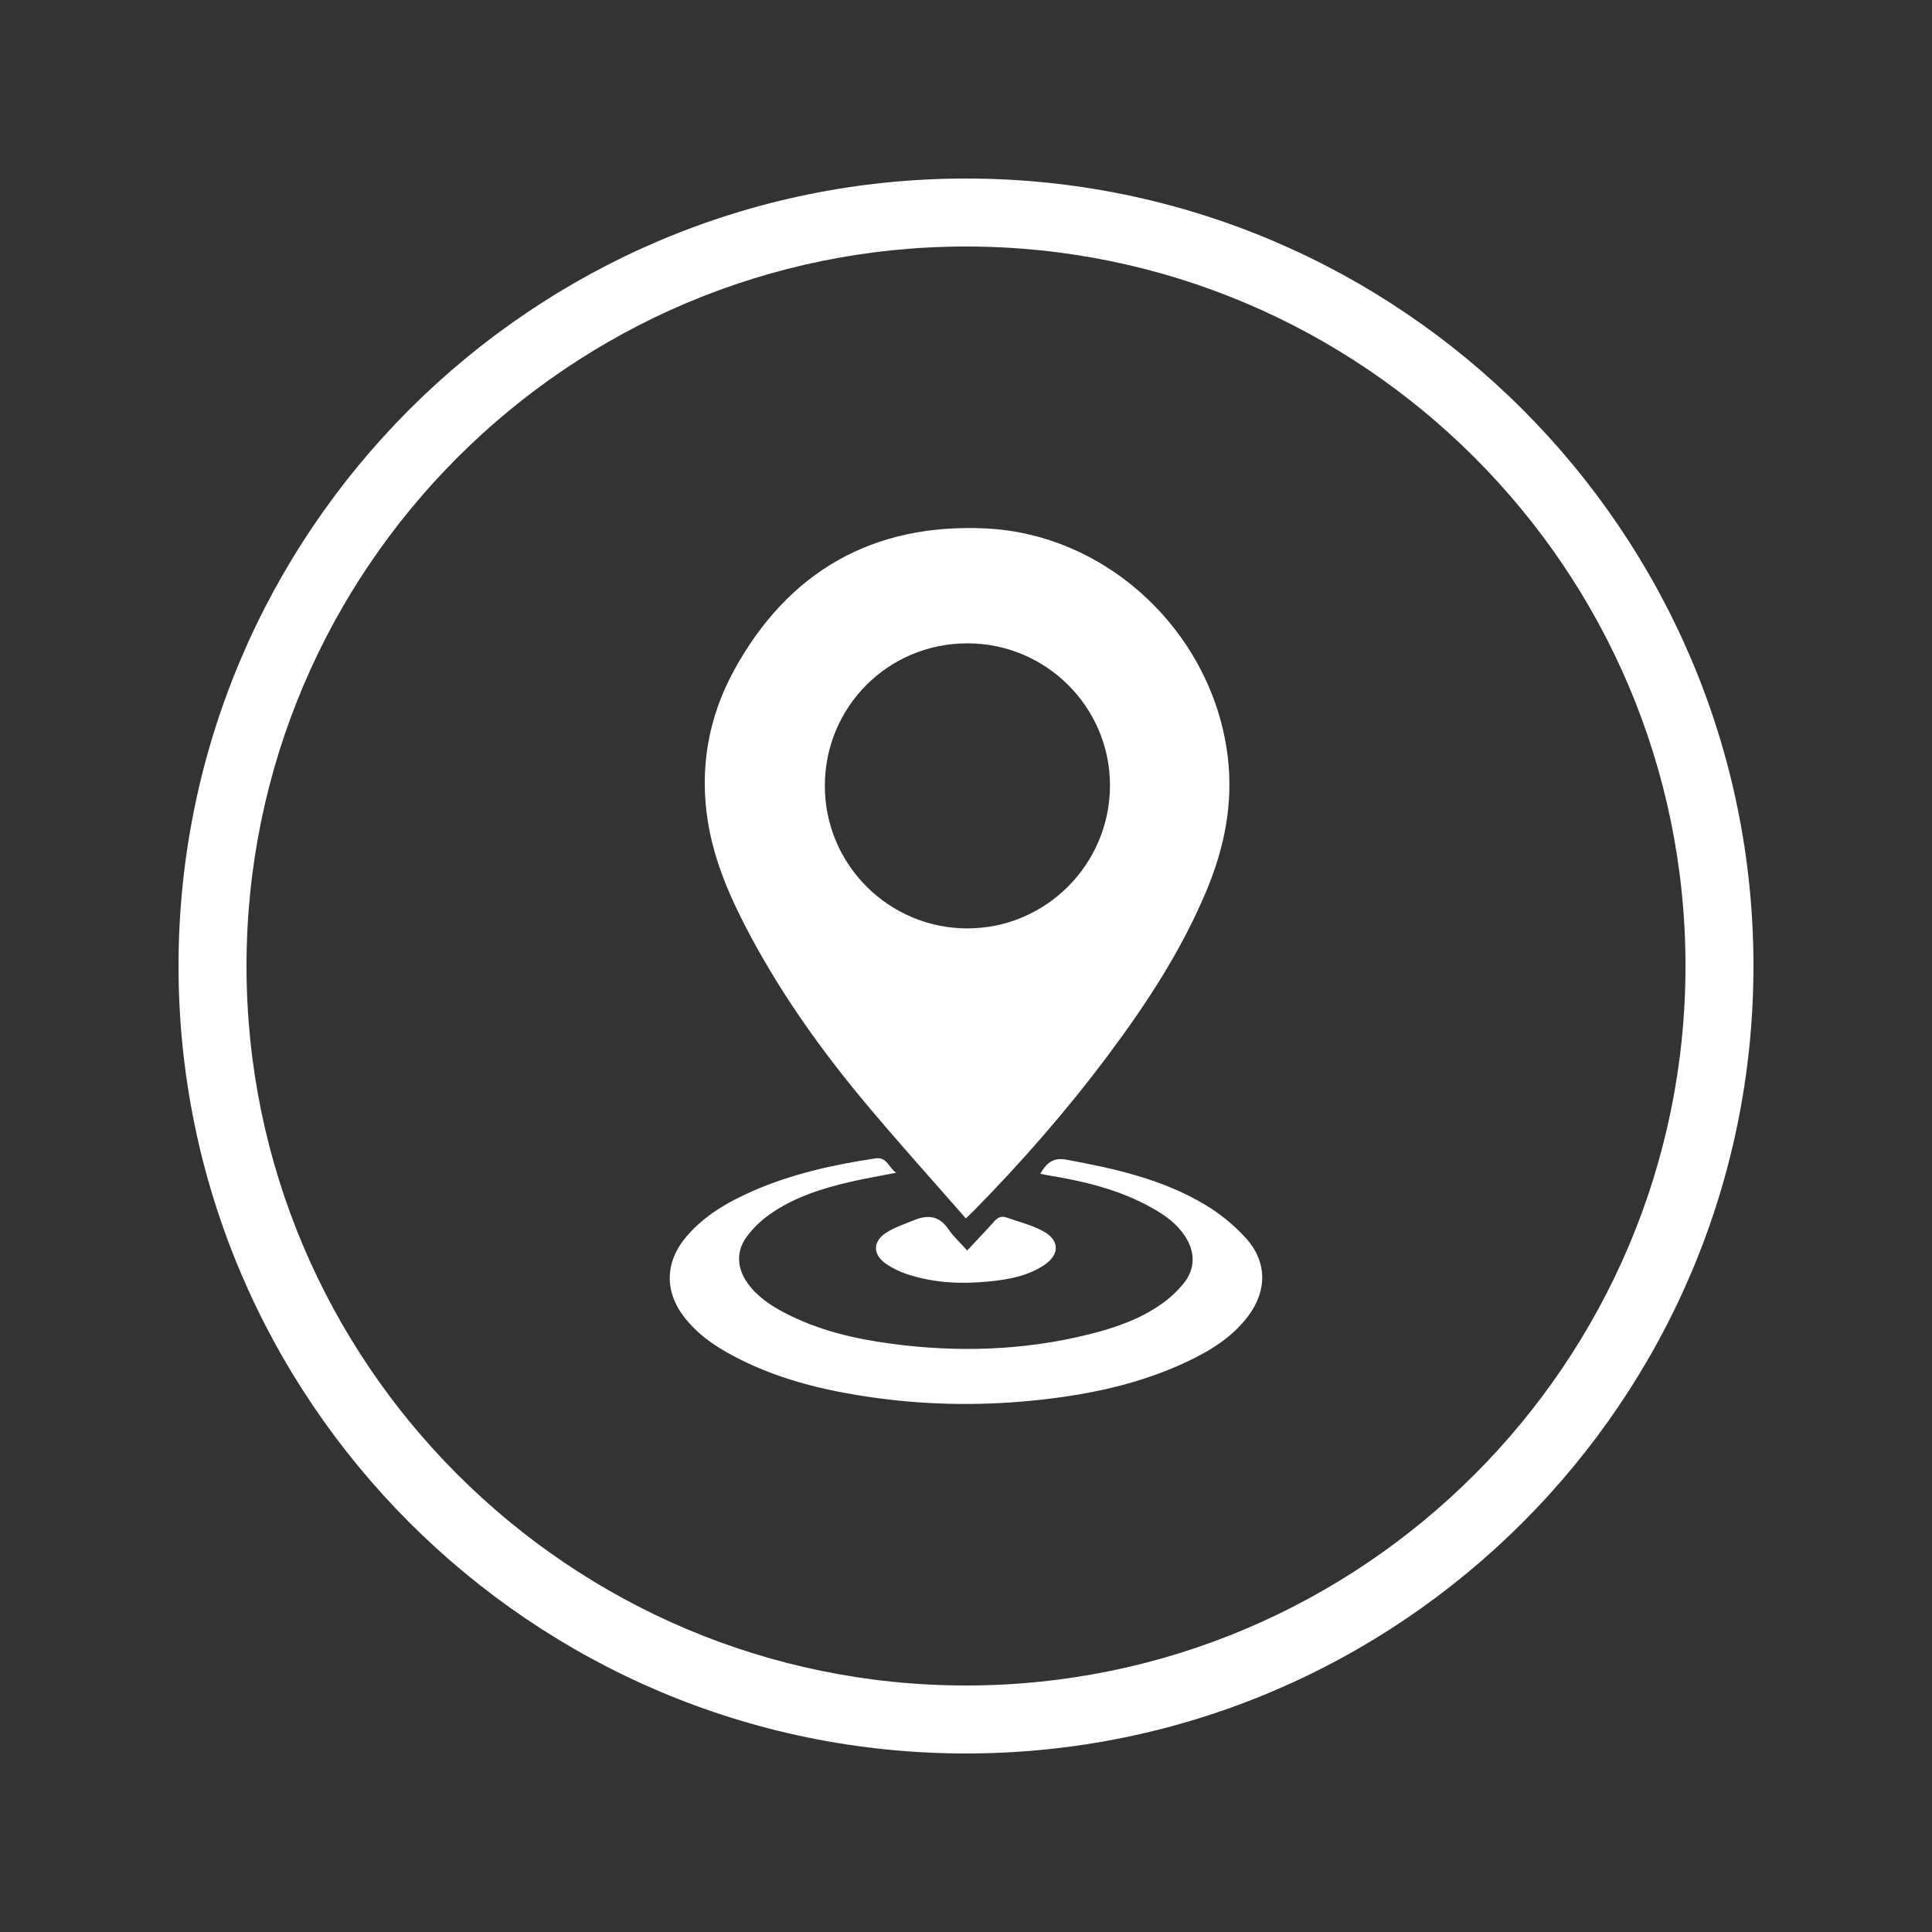
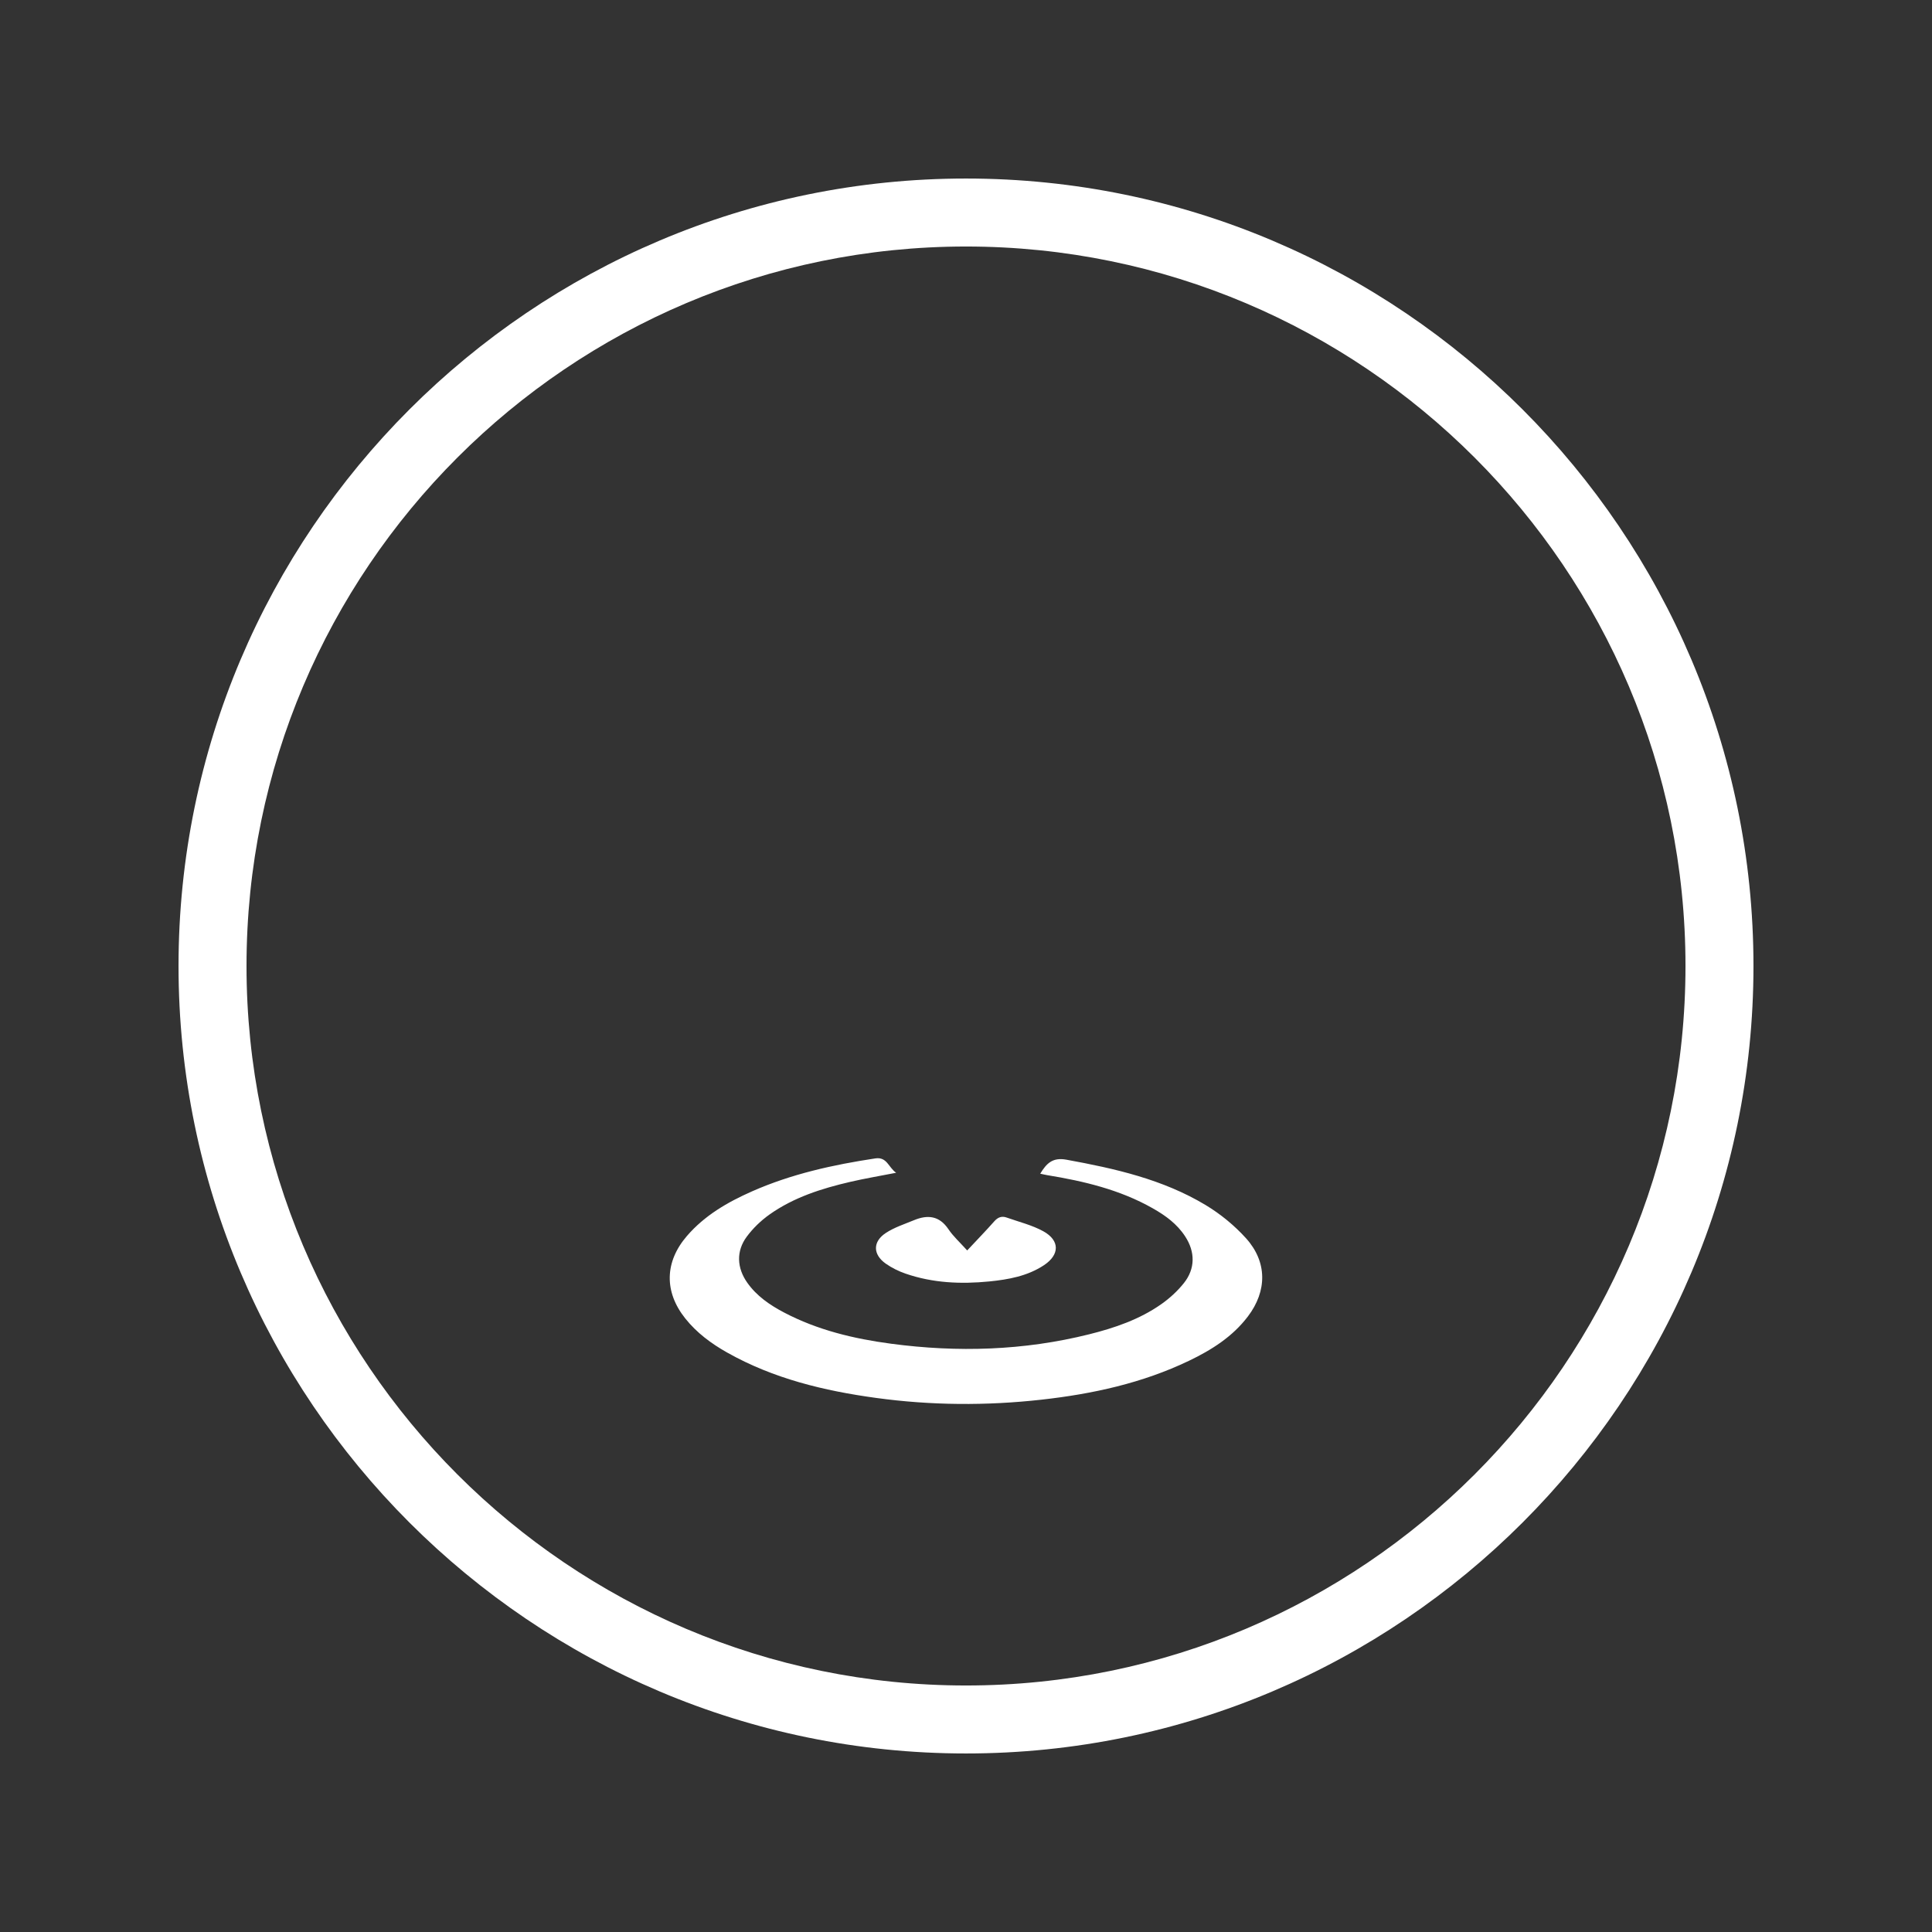
<svg xmlns="http://www.w3.org/2000/svg" version="1.1" id="Layer_1" x="0px" y="0px" width="150px" height="150px" viewBox="0 0 150 150" enable-background="new 0 0 150 150" xml:space="preserve">
  <rect x="0" y="0" width="150" height="150" fill="#333333" stroke="none" />
  <g id="Layer_1_1_">
    <g>
      <path fill="#FFFFFF" d="M75,136.139c-33.712,0-61.139-27.427-61.139-61.139S41.288,13.861,75,13.861S136.139,41.288,136.139,75    S108.712,136.139,75,136.139z M75,19.139c-30.802,0-55.861,25.059-55.861,55.861S44.198,130.861,75,130.861    S130.861,105.801,130.861,75S105.802,19.139,75,19.139z" />
    </g>
  </g>
  <g id="Layer_3" display="none">
    <g display="inline">
      <path d="M86.167,103.048c-3.892-0.056-7.578-0.991-11.112-2.557c-5.436-2.408-10.19-5.829-14.51-9.875    c-4.447-4.163-8.197-8.871-10.973-14.317c-1.556-3.055-2.747-6.245-3.315-9.636c-0.625-3.728-0.271-7.339,1.611-10.689    c1.855-3.299,4.72-5.07,8.48-5.401c0.577-0.051,1.157-0.058,1.735-0.094c1.019-0.063,1.871,0.313,2.603,0.994    c1.028,0.955,1.688,2.159,2.228,3.426c0.428,1.005,0.789,2.04,1.171,3.065c0.607,1.625,1.219,3.248,1.804,4.881    c0.211,0.59,0.378,1.199,0.514,1.811c0.238,1.067,0.047,2.084-0.513,3.016c-0.878,1.461-1.971,2.731-3.407,3.683    c-0.345,0.229-0.693,0.461-1.004,0.734c-0.651,0.57-0.75,1.051-0.249,1.75c0.954,1.327,1.869,2.703,2.972,3.899    c3.275,3.546,6.795,6.841,10.63,9.787c0.22,0.168,0.461,0.306,0.686,0.468c0.32,0.229,0.588,0.188,0.868-0.091    c1.328-1.327,2.662-2.647,4-3.963c0.979-0.959,2.14-1.521,3.534-1.391c0.543,0.051,1.091,0.207,1.602,0.406    c3.713,1.449,7.416,2.922,11.125,4.386c1.071,0.427,1.549,1.313,1.793,2.36c0.322,1.379,0.222,2.756-0.1,4.117    c-0.451,1.928-1.295,3.681-2.518,5.231c-1.825,2.318-4.301,3.456-7.172,3.816C87.828,102.971,86.995,102.99,86.167,103.048z" />
      <path d="M75.353,46.955c5.426,0.238,10.467,1.748,15.013,4.726c6.991,4.58,11.386,10.982,13.097,19.174    c0.311,1.484,0.416,3.014,0.559,4.528c0.084,0.916-0.572,1.59-1.459,1.62c-0.791,0.026-1.439-0.63-1.48-1.5    c-0.594-12.4-9.52-22.737-21.668-25.101c-1.689-0.329-3.391-0.468-5.104-0.492c-0.589-0.008-1.056-0.254-1.329-0.78    c-0.269-0.519-0.247-1.048,0.091-1.539c0.293-0.425,0.716-0.622,1.224-0.636C74.647,46.947,75,46.955,75.353,46.955z" />
      <path d="M74.746,54.699c8.688,0.346,16.535,6.116,19.611,14.439c0.738,1.998,1.164,4.062,1.293,6.186    c0.06,0.962-0.523,1.627-1.437,1.678c-0.796,0.045-1.448-0.609-1.509-1.517c-0.243-3.716-1.457-7.091-3.68-10.072    c-3.053-4.099-7.125-6.603-12.162-7.5c-0.84-0.149-1.699-0.188-2.552-0.252c-1.185-0.088-1.866-1.172-1.34-2.17    c0.262-0.496,0.685-0.759,1.245-0.791C74.392,54.691,74.569,54.699,74.746,54.699z" />
      <path d="M86.717,75.223c0.028,1.08-0.626,1.741-1.455,1.779c-0.721,0.033-1.412-0.589-1.488-1.332    c-0.334-3.315-1.814-6.015-4.405-8.093c-1.562-1.252-3.359-2.006-5.333-2.34c-0.838-0.142-1.356-0.896-1.202-1.75    c0.138-0.756,0.922-1.312,1.689-1.159c6.085,1.213,10.024,4.793,11.781,10.744C86.536,73.865,86.619,74.701,86.717,75.223z" />
    </g>
  </g>
  <g id="Layer_4" display="none">
    <g display="inline">
      <path d="M68.828,88.718c1.459,0.983,2.864,1.937,4.276,2.878c0.312,0.209,0.648,0.383,0.974,0.568    c0.641,0.368,1.296,0.386,1.921-0.007c1.25-0.787,2.487-1.597,3.722-2.406c0.413-0.271,0.815-0.558,1.202-0.86    c0.22-0.174,0.358-0.143,0.563,0.028c2.815,2.354,5.644,4.695,8.463,7.046c3.875,3.23,7.746,6.469,11.619,9.702    c0.113,0.095,0.226,0.194,0.307,0.376c-17.889,0-35.778,0-53.666,0c-0.014-0.029-0.026-0.059-0.04-0.087    C55.063,100.204,61.957,94.451,68.828,88.718z" />
      <path d="M95.357,74.6c0-0.285,0-0.452-0.002-0.619c-0.023-5.749-0.045-11.496-0.074-17.244c-0.006-0.856-0.03-1.712-0.068-2.567    c-0.029-0.691-0.245-0.894-0.941-0.9c-4.086-0.038-8.174-0.097-12.26-0.098c-7.825-0.001-15.649,0.03-23.472,0.052    c-0.92,0.002-1.842,0.028-2.763,0.054c-0.627,0.018-0.81,0.175-0.858,0.809c-0.056,0.736-0.093,1.476-0.096,2.215    c-0.028,5.981-0.046,11.962-0.068,17.943c-0.001,0.259,0,0.518,0,0.929c-3.544-2.293-6.994-4.526-10.502-6.798    c0.195-0.167,0.332-0.296,0.48-0.41c1.923-1.479,3.843-2.961,5.773-4.43c0.231-0.175,0.327-0.353,0.329-0.645    c0.026-3.892,0.069-7.784,0.094-11.676c0.002-0.333,0.092-0.592,0.307-0.842c0.618-0.715,1.305-1.143,2.333-1.133    c4.593,0.047,9.186,0.015,13.779,0.03c0.409,0.001,0.703-0.128,1.007-0.379c1.833-1.509,3.681-2.999,5.518-4.501    c0.392-0.319,0.811-0.534,1.321-0.385c0.251,0.074,0.51,0.191,0.713,0.354c1.731,1.388,3.472,2.764,5.159,4.203    c0.602,0.512,1.192,0.723,1.983,0.716c4.528-0.036,9.056,0.002,13.584-0.035c0.843-0.007,1.431,0.33,1.984,0.869    c0.37,0.361,0.538,0.759,0.539,1.303c0.014,3.867,0.069,7.732,0.092,11.599c0.002,0.388,0.134,0.603,0.44,0.816    c1.81,1.259,3.605,2.539,5.403,3.814c0.188,0.133,0.363,0.283,0.626,0.489C102.258,70.293,98.854,72.418,95.357,74.6z" />
      <path d="M65.8,86.963c-7.274,5.951-14.467,11.834-21.659,17.717c-0.047-0.021-0.095-0.044-0.143-0.064    c-0.117-10.98-0.079-21.961-0.035-32.942c0.042-0.025,0.083-0.05,0.125-0.075C51.289,76.691,58.491,81.79,65.8,86.963z" />
      <path d="M106.08,71.682c0,10.972,0,21.946,0,32.917c-0.045,0.028-0.089,0.059-0.133,0.086    c-7.191-5.879-14.383-11.761-21.684-17.73c7.305-5.165,14.504-10.256,21.704-15.347C106.007,71.633,106.043,71.658,106.08,71.682z    " />
      <path d="M74.862,67.987c-4.593,0-9.187,0-13.779-0.002c-0.311,0-0.625-0.005-0.934-0.038c-0.823-0.084-1.262-0.45-1.387-1.265    c-0.07-0.452-0.058-0.938,0.029-1.386c0.166-0.843,0.653-1.204,1.509-1.205c7.929-0.005,15.857-0.012,23.785-0.004    c1.947,0.001,3.894,0.045,5.838,0.082c0.873,0.016,1.271,0.384,1.36,1.265c0.04,0.385,0.051,0.778,0.021,1.164    c-0.072,0.935-0.378,1.253-1.305,1.303c-1.23,0.066-2.463,0.122-3.693,0.126c-3.814,0.016-7.63,0.006-11.446,0.006    C74.862,68.018,74.862,68.002,74.862,67.987z" />
      <path d="M75.052,57.182c4.916,0,9.831,0,14.746,0c0.709,0,1.216,0.357,1.445,1.038c0.183,0.542,0.194,1.095,0.057,1.649    c-0.184,0.735-0.575,1.098-1.332,1.123c-1.594,0.052-3.188,0.087-4.782,0.087c-7.988-0.001-15.979-0.017-23.968-0.03    c-0.363,0-0.726-0.021-1.087-0.05c-0.787-0.064-1.186-0.377-1.348-1.152c-0.184-0.881-0.169-1.75,0.604-2.387    c0.189-0.156,0.48-0.266,0.725-0.267C65.092,57.178,70.072,57.182,75.052,57.182z" />
-       <path d="M70.181,74.905c-2.841,0-5.684,0.009-8.525-0.007c-0.66-0.003-1.319-0.083-1.977-0.144    c-0.387-0.035-0.65-0.265-0.771-0.626c-0.227-0.678-0.292-1.374-0.091-2.067c0.166-0.57,0.534-0.962,1.16-0.987    c1.179-0.047,2.36-0.093,3.54-0.092c5.527,0.004,11.055,0.024,16.583,0.042c0.207,0,0.414,0.033,0.619,0.046    c0.563,0.038,0.91,0.37,1.098,0.862c0.254,0.677,0.261,1.376,0.006,2.057c-0.197,0.528-0.567,0.852-1.17,0.859    c-2.09,0.026-4.178,0.067-6.266,0.087c-1.402,0.014-2.803,0.002-4.205,0.002C70.181,74.926,70.181,74.916,70.181,74.905z" />
    </g>
  </g>
  <g id="Layer_2">
    <g>
-       <path fill="#FFFFFF" d="M74.987,94.596c-2.683-3.074-5.378-6.046-7.941-9.127C63.783,81.547,60.823,77.4,58.39,72.9    c-1.551-2.872-2.9-5.834-3.426-9.083c-0.672-4.143,0.03-8.124,2.028-11.773c4.211-7.692,10.805-11.438,19.558-11.015    c9.582,0.463,17.658,8.261,18.777,17.772c0.428,3.625-0.271,7.025-1.651,10.338c-1.926,4.616-4.642,8.765-7.617,12.751    c-3.211,4.297-6.73,8.33-10.494,12.152C75.43,94.182,75.286,94.311,74.987,94.596z M64.04,61.028    c0.007,6.094,4.961,11.047,11.056,11.053c6.104,0.006,11.081-4.98,11.082-11.104c0.002-6.08-4.965-11.029-11.069-11.029    C68.962,49.947,64.033,54.88,64.04,61.028z" />
      <path fill="#FFFFFF" d="M69.578,91.053c-1.28,0.252-2.43,0.443-3.563,0.706c-2.227,0.517-4.4,1.205-6.286,2.546    c-0.659,0.469-1.271,1.061-1.752,1.711c-0.833,1.125-0.767,2.428,0.04,3.571c0.732,1.038,1.749,1.733,2.852,2.313    c2.608,1.371,5.429,2.043,8.319,2.427c5.162,0.687,10.296,0.534,15.369-0.731c1.983-0.496,3.918-1.154,5.606-2.342    c0.647-0.454,1.255-1.012,1.748-1.628c0.897-1.12,0.89-2.427,0.108-3.627c-0.633-0.976-1.543-1.635-2.531-2.192    c-2.549-1.445-5.348-2.105-8.204-2.572c-0.162-0.027-0.323-0.068-0.521-0.11c0.487-0.797,0.955-1.283,2.026-1.088    c3.771,0.688,7.492,1.524,10.813,3.522c1.151,0.692,2.239,1.584,3.141,2.582c1.654,1.836,1.641,4.092,0.146,6.064    c-1.197,1.582-2.828,2.607-4.58,3.447c-3.621,1.736-7.485,2.576-11.446,3.018c-4.286,0.479-8.574,0.449-12.848-0.136    c-4.037-0.552-7.964-1.497-11.556-3.521c-1.236-0.695-2.367-1.533-3.259-2.654c-1.645-2.066-1.6-4.387,0.131-6.396    c1.377-1.597,3.154-2.626,5.053-3.464c3.059-1.352,6.289-2.064,9.579-2.561C68.874,89.805,68.977,90.643,69.578,91.053z" />
      <path fill="#FFFFFF" d="M75.092,97.085c0.782-0.837,1.459-1.533,2.102-2.26c0.281-0.319,0.582-0.433,0.969-0.293    c0.954,0.339,1.963,0.581,2.838,1.063c1.295,0.715,1.281,1.82,0.051,2.635c-1.283,0.849-2.761,1.113-4.254,1.262    c-2.195,0.216-4.375,0.121-6.481-0.604c-0.546-0.188-1.086-0.453-1.556-0.785c-0.999-0.711-1.012-1.703,0.016-2.377    c0.658-0.433,1.438-0.682,2.173-0.986c1.064-0.444,1.975-0.361,2.687,0.697C74.004,95.986,74.514,96.441,75.092,97.085z" />
    </g>
  </g>
  <g id="Layer_5" display="none">
    <g display="inline">
      <path d="M56.245,49.74c0.015-0.021,0.042-0.041,0.044-0.062c0.185-2.302,0.85-2.238,2.693-1.968    c0.718,0.105,1.443,0.167,2.279,0.264c-0.086-2.158,0.466-3.997,2.224-5.295c1.098-0.812,2.334-1.156,3.691-1.029    c1.816,0.169,3.187,1.067,4.165,2.594c0.962,1.5,0.768,3.204,0.816,4.889c0.75,0,1.449,0.024,2.145-0.004    c6.898-0.281,13.798-0.571,20.695-0.854c1.164-0.048,1.621,0.388,1.646,1.566c0.02,0.856,0.004,1.713,0.004,2.585    c0.926,0.129,1.678,0.216,2.42,0.341c0.895,0.152,1.285,0.648,1.178,1.528c-0.367,3.008-0.756,6.016-1.135,9.023    c-0.479,3.785-1,7.566-1.403,11.359c-0.131,1.235,0.039,2.505,0.089,3.761c0.303,7.578,0.612,15.155,0.92,22.734    c0.044,1.098,0.111,2.193,0.137,3.292c0.024,1.029-0.408,1.486-1.457,1.511c-1.197,0.028-2.396,0.008-3.619,0.008    c-0.066,0.425-0.103,0.648-0.137,0.875c-0.191,1.32-0.553,1.634-1.869,1.484c-1.843-0.208-3.69-0.4-5.521-0.701    c-4.899-0.813-9.812-0.955-14.766-0.65c-5.508,0.339-11.027,0.484-16.54,0.705c-0.959,0.039-1.414-0.375-1.486-1.315    c-0.071-0.935-0.104-1.87-0.159-2.86c-0.802-0.109-1.575-0.203-2.343-0.324c-0.917-0.146-1.309-0.661-1.191-1.59    c0.809-6.406,1.705-12.801,2.397-19.217c0.254-2.346,0.09-4.746,0.014-7.119c-0.145-4.547-0.365-9.093-0.552-13.641    c-0.135-3.292-0.257-6.586-0.402-9.878c-0.056-1.258,0.345-1.738,1.608-1.763c1.121-0.022,2.244-0.005,3.364-0.005    C56.208,49.902,56.227,49.821,56.245,49.74z M58.724,50.17c-2.133,16.959-4.251,33.801-6.381,50.729    c13.004,1.637,25.927,3.263,38.931,4.896c2.135-16.966,4.254-33.826,6.381-50.74c-8.561-1.074-16.994-2.136-25.517-3.207    c0,1.979,0.028,3.857-0.016,5.734c-0.015,0.614-0.116,1.266-0.356,1.824c-0.644,1.499-2.325,2.303-3.89,1.961    c-1.594-0.348-2.748-1.723-2.767-3.368c-0.023-2.119-0.006-4.238-0.01-6.357c0-0.328,0.088-0.688-0.439-0.749    C62.716,50.669,60.774,50.421,58.724,50.17z M65.028,48.38c0.032-0.125,0.061-0.197,0.068-0.271    c0.095-0.987,0.525-1.467,1.289-1.43c0.746,0.036,1.167,0.584,1.179,1.557c0.01,0.811,0.003,1.622,0.003,2.431    c0,2.354-0.007,4.708,0.004,7.061c0.004,0.793,0.375,1.211,1.016,1.223c0.689,0.011,1.077-0.452,1.079-1.333    c0.004-3.452,0.007-6.903-0.005-10.355c-0.006-1.834-1.199-3.133-2.876-3.164c-1.746-0.032-2.981,1.208-3.059,3.072    C63.675,48.391,63.716,48.43,65.028,48.38z" />
      <path d="M87.84,63.202c-0.061,1.324-0.605,2.545-1.723,3.505c-0.869,0.745-0.833,1.272,0.132,1.884    c2.38,1.509,3.853,3.63,4.339,6.414c0.248,1.42-0.809,2.56-2.234,2.384c-4.588-0.563-9.172-1.138-13.755-1.734    c-1.592-0.206-2.306-1.532-1.63-2.994c1.135-2.454,3.011-4.095,5.571-4.954c1.299-0.435,1.441-0.843,0.684-1.968    c-1.141-1.691-1.091-3.882,0.127-5.5c1.211-1.612,3.33-2.27,5.256-1.629C86.51,59.244,87.823,61.051,87.84,63.202z" />
      <path d="M69.364,90.48c2.043,0.256,4.143,0.517,6.244,0.783c4.016,0.51,8.033,1.016,12.049,1.537    c0.951,0.124,1.41,0.659,1.296,1.416c-0.111,0.745-0.738,1.116-1.658,1.002c-6.015-0.756-12.028-1.509-18.042-2.262    c-0.873-0.107-1.363-0.622-1.301-1.363C68.008,90.906,68.541,90.466,69.364,90.48z" />
      <path d="M75.384,88.105c-2.695-0.328-5.39-0.651-8.083-0.988c-2.746-0.342-5.49-0.697-8.234-1.047    c-0.965-0.12-1.454-0.658-1.328-1.471c0.116-0.742,0.745-1.084,1.678-0.968c5.283,0.664,10.566,1.318,15.85,1.978    c0.129,0.016,0.26,0.021,0.39,0.045c0.754,0.147,1.222,0.688,1.163,1.339C76.759,87.698,76.193,88.137,75.384,88.105z" />
      <path d="M72.263,98.939c-2.143-0.265-4.349-0.528-6.552-0.808c-2.75-0.347-5.496-0.7-8.242-1.062    c-0.917-0.119-1.404-0.672-1.294-1.432c0.107-0.742,0.748-1.109,1.663-0.994c4.796,0.605,9.594,1.203,14.391,1.806    c0.13,0.017,0.261,0.021,0.39,0.048c0.756,0.159,1.185,0.695,1.106,1.378C73.646,98.557,73.116,98.96,72.263,98.939z" />
      <path d="M77.343,82.739c-3.1-0.386-6.005-0.735-8.906-1.114c-0.759-0.098-1.188-0.671-1.117-1.359    c0.073-0.717,0.627-1.172,1.452-1.078c2.259,0.258,4.511,0.559,6.766,0.844c0.622,0.078,1.246,0.146,1.864,0.242    c0.74,0.113,1.197,0.682,1.123,1.354C78.449,82.311,77.87,82.771,77.343,82.739z" />
      <path d="M88.852,89.813c-2.769-0.354-5.537-0.701-8.302-1.076c-0.751-0.103-1.179-0.713-1.067-1.379    c0.117-0.689,0.682-1.121,1.422-1.029c2.744,0.332,5.49,0.672,8.229,1.027c0.742,0.097,1.159,0.658,1.091,1.373    C90.159,89.409,89.602,89.852,88.852,89.813z" />
      <path d="M82.475,80.904c2.409,0.307,4.926,0.613,7.438,0.955c0.688,0.094,1.114,0.718,1.024,1.354    c-0.095,0.647-0.653,1.149-1.33,1.072c-2.519-0.293-5.033-0.608-7.545-0.95c-0.703-0.096-1.135-0.701-1.067-1.331    C81.064,81.324,81.609,80.889,82.475,80.904z" />
      <path d="M64.698,92.378c-2.164-0.271-4.475-0.544-6.779-0.854c-0.689-0.092-1.126-0.707-1.054-1.344    c0.078-0.68,0.648-1.178,1.379-1.093c2.283,0.269,4.566,0.558,6.842,0.881c0.768,0.108,1.186,0.698,1.099,1.367    C66.1,91.98,65.569,92.396,64.698,92.378z" />
      <path d="M59.949,78.073c1.25,0.153,2.626,0.309,3.998,0.497c0.807,0.111,1.244,0.671,1.159,1.402    c-0.082,0.702-0.66,1.141-1.48,1.049c-1.376-0.151-2.751-0.323-4.121-0.521c-0.88-0.126-1.361-0.698-1.255-1.403    C58.359,78.365,58.901,78.01,59.949,78.073z" />
    </g>
  </g>
</svg>